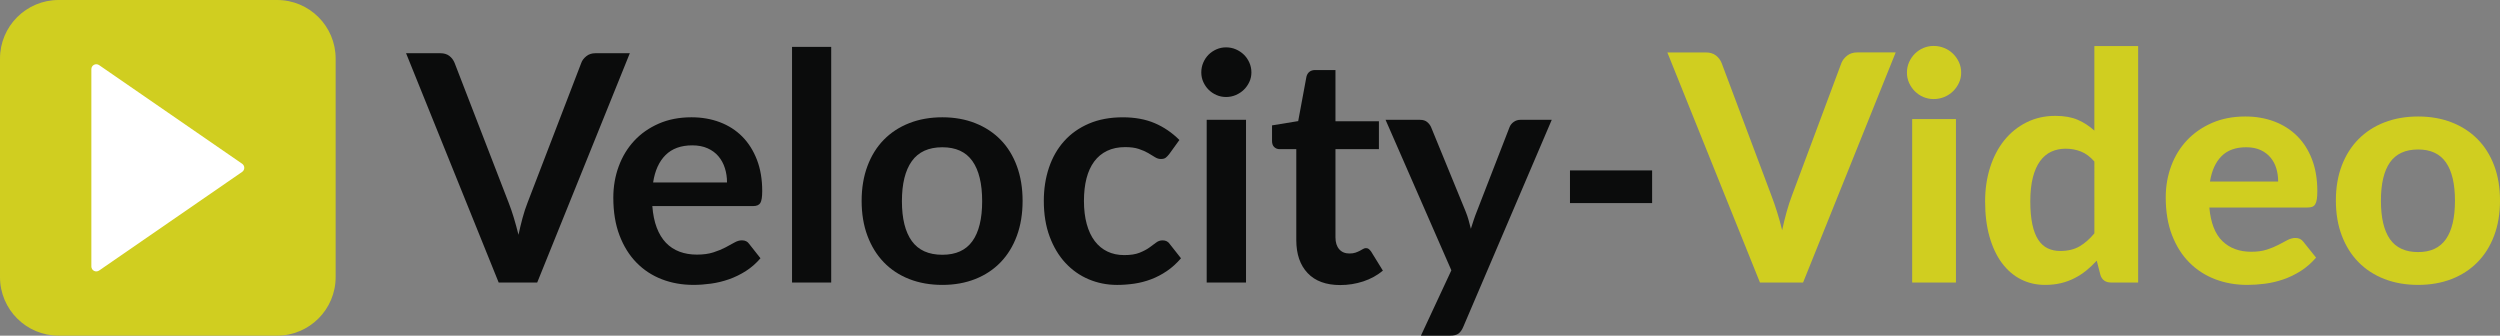
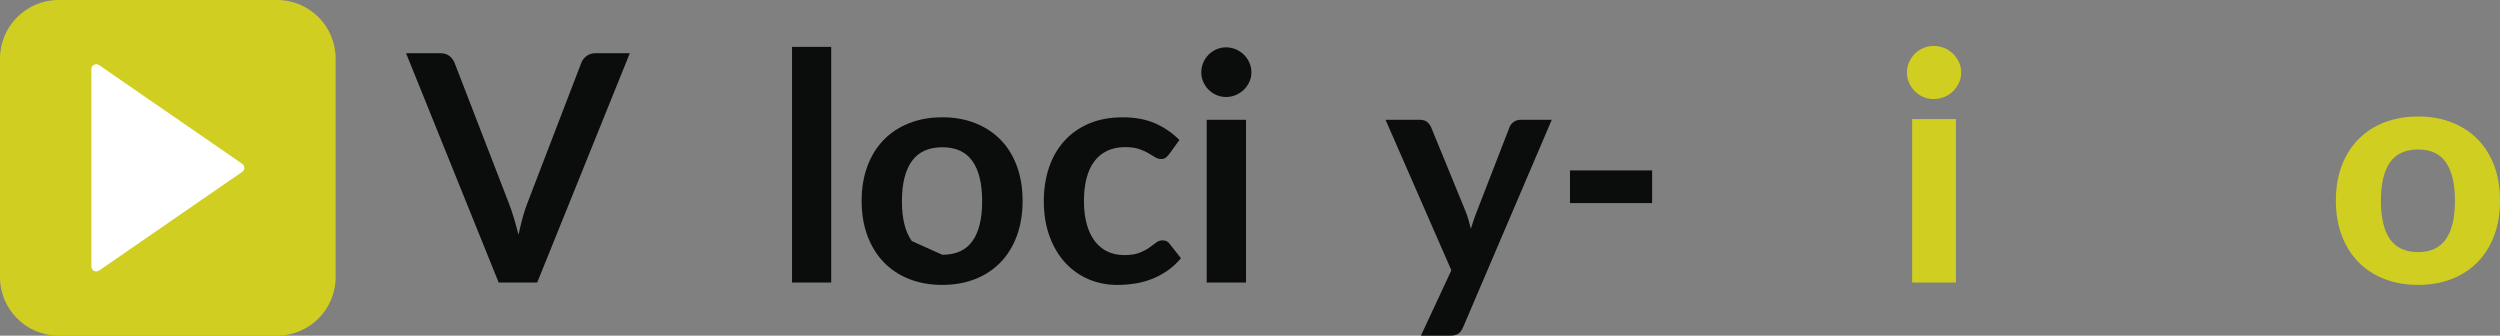
<svg xmlns="http://www.w3.org/2000/svg" version="1.1" id="Layer_1" x="0px" y="0px" viewBox="0 0 445.931 59.87" style="enable-background:new 0 0 445.931 59.87;" xml:space="preserve">
  <rect x="0" y="0" width="445.931" height="59.87" fill="#808080" stroke="none" />
  <path id="XMLID_8_" style="fill-rule:evenodd;clip-rule:evenodd;fill:#D0CE20;" d="M10.451,0h38.968  C55.191,0,59.87,4.679,59.87,10.451v38.968c0,5.772-4.679,10.451-10.451,10.451H10.451C4.679,59.87,0,55.191,0,49.419V10.451  C0,4.679,4.679,0,10.451,0z" />
  <g id="XMLID_10_">
    <path id="XMLID_119_" style="fill:#0B0C0C;" d="M112.342,9.494l-16.519,40.9H88.95l-16.519-40.9h6.109   c0.66,0,1.197,0.16,1.612,0.48c0.415,0.321,0.726,0.735,0.934,1.245l9.645,24.947c0.32,0.811,0.626,1.702,0.919,2.673   c0.292,0.971,0.57,1.985,0.834,3.041c0.226-1.056,0.471-2.069,0.735-3.041c0.264-0.971,0.556-1.862,0.876-2.673l9.589-24.947   c0.151-0.434,0.448-0.83,0.891-1.188c0.443-0.358,0.985-0.537,1.626-0.537H112.342z" />
-     <path id="XMLID_121_" style="fill:#0B0C0C;" d="M116.357,36.761c0.113,1.49,0.377,2.777,0.792,3.861   c0.415,1.085,0.962,1.979,1.641,2.688c0.679,0.707,1.485,1.234,2.418,1.584c0.934,0.349,1.966,0.522,3.097,0.522   s2.107-0.131,2.928-0.396c0.82-0.264,1.537-0.556,2.149-0.877c0.613-0.32,1.15-0.612,1.612-0.877   c0.462-0.264,0.91-0.396,1.344-0.396c0.584,0,1.018,0.217,1.301,0.65l2.008,2.546c-0.773,0.904-1.641,1.664-2.602,2.276   c-0.962,0.613-1.966,1.104-3.013,1.471c-1.046,0.368-2.112,0.627-3.196,0.778c-1.085,0.15-2.136,0.226-3.154,0.226   c-2.018,0-3.894-0.335-5.629-1.004s-3.244-1.659-4.525-2.97c-1.283-1.311-2.291-2.932-3.027-4.865   c-0.735-1.933-1.103-4.172-1.103-6.717c0-1.98,0.32-3.842,0.962-5.586c0.641-1.744,1.56-3.262,2.758-4.554   c1.197-1.292,2.659-2.314,4.384-3.069c1.725-0.754,3.672-1.131,5.841-1.131c1.829,0,3.517,0.293,5.063,0.877   c1.546,0.585,2.875,1.438,3.988,2.56s1.984,2.499,2.617,4.129c0.631,1.631,0.947,3.493,0.947,5.586   c0,1.056-0.113,1.768-0.339,2.135c-0.226,0.368-0.66,0.552-1.301,0.552H116.357z M129.68,32.547c0-0.905-0.127-1.758-0.382-2.56   c-0.254-0.801-0.636-1.503-1.146-2.107c-0.509-0.604-1.155-1.08-1.938-1.429c-0.783-0.349-1.692-0.523-2.729-0.523   c-2.018,0-3.606,0.575-4.766,1.725c-1.16,1.15-1.9,2.782-2.22,4.894H129.68z" />
    <path id="XMLID_124_" style="fill:#0B0C0C;" d="M148.263,8.363v42.032h-6.986V8.363H148.263z" />
-     <path id="XMLID_126_" style="fill:#0B0C0C;" d="M168.09,20.921c2.15,0,4.106,0.349,5.869,1.047s3.271,1.688,4.526,2.97   c1.254,1.283,2.22,2.848,2.899,4.695c0.679,1.848,1.019,3.913,1.019,6.194c0,2.301-0.339,4.375-1.019,6.223   c-0.679,1.848-1.645,3.422-2.899,4.724c-1.254,1.301-2.763,2.301-4.526,2.998s-3.719,1.046-5.869,1.046   c-2.168,0-4.139-0.349-5.912-1.046s-3.286-1.697-4.54-2.998c-1.254-1.302-2.225-2.876-2.913-4.724   c-0.689-1.848-1.033-3.922-1.033-6.223c0-2.281,0.344-4.346,1.033-6.194c0.688-1.848,1.659-3.413,2.913-4.695   c1.254-1.282,2.767-2.272,4.54-2.97S165.921,20.921,168.09,20.921z M168.09,45.444c2.414,0,4.201-0.811,5.36-2.433   c1.16-1.621,1.739-3.997,1.739-7.127c0-3.13-0.58-5.516-1.739-7.156c-1.16-1.64-2.947-2.46-5.36-2.46   c-2.451,0-4.267,0.825-5.445,2.475c-1.179,1.65-1.768,4.031-1.768,7.142s0.589,5.483,1.768,7.114   C163.823,44.629,165.639,45.444,168.09,45.444z" />
+     <path id="XMLID_126_" style="fill:#0B0C0C;" d="M168.09,20.921c2.15,0,4.106,0.349,5.869,1.047s3.271,1.688,4.526,2.97   c1.254,1.283,2.22,2.848,2.899,4.695c0.679,1.848,1.019,3.913,1.019,6.194c0,2.301-0.339,4.375-1.019,6.223   c-0.679,1.848-1.645,3.422-2.899,4.724c-1.254,1.301-2.763,2.301-4.526,2.998s-3.719,1.046-5.869,1.046   c-2.168,0-4.139-0.349-5.912-1.046s-3.286-1.697-4.54-2.998c-1.254-1.302-2.225-2.876-2.913-4.724   c-0.689-1.848-1.033-3.922-1.033-6.223c0-2.281,0.344-4.346,1.033-6.194c0.688-1.848,1.659-3.413,2.913-4.695   c1.254-1.282,2.767-2.272,4.54-2.97S165.921,20.921,168.09,20.921z M168.09,45.444c2.414,0,4.201-0.811,5.36-2.433   c1.16-1.621,1.739-3.997,1.739-7.127c0-3.13-0.58-5.516-1.739-7.156c-1.16-1.64-2.947-2.46-5.36-2.46   c-2.451,0-4.267,0.825-5.445,2.475c-1.179,1.65-1.768,4.031-1.768,7.142s0.589,5.483,1.768,7.114   z" />
    <path id="XMLID_129_" style="fill:#0B0C0C;" d="M208.537,27.512c-0.208,0.264-0.41,0.471-0.608,0.622   c-0.198,0.151-0.486,0.226-0.863,0.226c-0.358,0-0.707-0.108-1.047-0.325c-0.339-0.216-0.745-0.462-1.216-0.735   c-0.472-0.273-1.033-0.519-1.683-0.735s-1.457-0.325-2.418-0.325c-1.226,0-2.301,0.222-3.225,0.665   c-0.924,0.443-1.692,1.08-2.305,1.909c-0.613,0.83-1.07,1.834-1.372,3.012c-0.302,1.179-0.453,2.513-0.453,4.002   c0,1.546,0.165,2.923,0.495,4.129c0.33,1.207,0.806,2.221,1.428,3.041s1.376,1.442,2.263,1.867   c0.886,0.424,1.885,0.636,2.998,0.636s2.013-0.137,2.702-0.41c0.688-0.272,1.268-0.575,1.739-0.905   c0.471-0.329,0.881-0.631,1.23-0.904c0.349-0.273,0.74-0.41,1.174-0.41c0.566,0,0.99,0.217,1.273,0.65l2.008,2.546   c-0.773,0.904-1.612,1.664-2.518,2.276c-0.905,0.613-1.843,1.104-2.814,1.471c-0.971,0.368-1.971,0.627-2.998,0.778   c-1.028,0.15-2.051,0.226-3.069,0.226c-1.792,0-3.479-0.335-5.063-1.004s-2.97-1.645-4.158-2.928   c-1.188-1.281-2.126-2.852-2.814-4.709c-0.689-1.857-1.033-3.974-1.033-6.35c0-2.13,0.306-4.105,0.919-5.926   c0.612-1.819,1.513-3.394,2.701-4.724c1.188-1.329,2.659-2.371,4.413-3.125c1.753-0.754,3.771-1.131,6.053-1.131   c2.168,0,4.068,0.349,5.7,1.047c1.63,0.698,3.097,1.697,4.398,2.998L208.537,27.512z" />
    <path id="XMLID_131_" style="fill:#0B0C0C;" d="M223.217,12.917c0,0.604-0.123,1.169-0.368,1.697   c-0.245,0.528-0.57,0.99-0.976,1.386c-0.406,0.396-0.882,0.712-1.429,0.948s-1.131,0.354-1.753,0.354   c-0.604,0-1.174-0.118-1.711-0.354c-0.537-0.236-1.004-0.552-1.4-0.948c-0.396-0.396-0.712-0.858-0.948-1.386   c-0.236-0.527-0.354-1.093-0.354-1.697c0-0.623,0.118-1.207,0.354-1.754c0.236-0.546,0.552-1.018,0.948-1.414   s0.863-0.711,1.4-0.948c0.538-0.235,1.107-0.354,1.711-0.354c0.622,0,1.207,0.118,1.753,0.354c0.547,0.236,1.023,0.552,1.429,0.948   c0.405,0.396,0.73,0.868,0.976,1.414C223.094,11.71,223.217,12.294,223.217,12.917z M222.255,21.374v29.021h-7.015V21.374H222.255z   " />
-     <path id="XMLID_134_" style="fill:#0B0C0C;" d="M239.057,50.846c-2.527,0-4.465-0.711-5.813-2.135   c-1.348-1.424-2.022-3.39-2.022-5.897V26.607h-2.97c-0.377,0-0.698-0.123-0.961-0.368c-0.265-0.245-0.396-0.613-0.396-1.103v-2.772   l4.667-0.764l1.471-7.92c0.094-0.377,0.273-0.669,0.537-0.877c0.264-0.207,0.604-0.311,1.019-0.311h3.621v9.136h7.75v4.978h-7.75   v15.726c0,0.905,0.222,1.612,0.665,2.122c0.442,0.509,1.051,0.764,1.824,0.764c0.434,0,0.797-0.052,1.089-0.156   c0.292-0.104,0.547-0.212,0.764-0.325s0.41-0.222,0.58-0.325s0.34-0.155,0.509-0.155c0.208,0,0.377,0.052,0.51,0.155   c0.132,0.104,0.272,0.26,0.424,0.467l2.093,3.395c-1.018,0.849-2.188,1.489-3.507,1.923   C241.838,50.63,240.471,50.846,239.057,50.846z" />
    <path id="XMLID_136_" style="fill:#0B0C0C;" d="M276.789,21.374l-15.812,36.997c-0.208,0.49-0.477,0.862-0.806,1.117   c-0.33,0.255-0.835,0.382-1.514,0.382h-5.204l5.431-11.653l-11.738-26.843h6.138c0.547,0,0.976,0.132,1.287,0.396   c0.311,0.264,0.542,0.566,0.692,0.905l6.167,15.047c0.207,0.509,0.382,1.019,0.522,1.527c0.142,0.509,0.278,1.028,0.41,1.556   c0.17-0.527,0.34-1.051,0.51-1.569c0.169-0.519,0.357-1.033,0.565-1.542l5.827-15.019c0.15-0.377,0.4-0.688,0.749-0.934   c0.349-0.245,0.74-0.368,1.174-0.368H276.789z" />
    <path id="XMLID_138_" style="fill:#0B0C0C;" d="M280.041,30.397h14.651v5.827h-14.651V30.397z" />
-     <path id="XMLID_140_" style="fill:#D0CE20;" d="M338.139,9.353L321.62,50.394h-7.693L297.408,9.353h6.845   c0.735,0,1.334,0.174,1.796,0.523s0.807,0.797,1.032,1.343l8.882,23.646c0.339,0.886,0.674,1.853,1.004,2.899   c0.33,1.047,0.637,2.145,0.919,3.295c0.245-1.15,0.514-2.249,0.807-3.295c0.292-1.046,0.608-2.013,0.947-2.899l8.825-23.646   c0.188-0.471,0.523-0.9,1.004-1.287c0.481-0.386,1.079-0.58,1.796-0.58H338.139z" />
    <path id="XMLID_142_" style="fill:#D0CE20;" d="M349.819,12.945c0,0.66-0.132,1.272-0.396,1.838   c-0.265,0.566-0.618,1.065-1.061,1.499c-0.443,0.434-0.962,0.773-1.556,1.019s-1.23,0.368-1.909,0.368   c-0.642,0-1.25-0.123-1.824-0.368c-0.576-0.245-1.08-0.584-1.514-1.019c-0.434-0.434-0.778-0.933-1.032-1.499   c-0.255-0.566-0.382-1.178-0.382-1.838s0.127-1.277,0.382-1.853c0.254-0.575,0.599-1.079,1.032-1.513   c0.434-0.434,0.938-0.773,1.514-1.018c0.574-0.245,1.183-0.368,1.824-0.368c0.679,0,1.315,0.123,1.909,0.368   c0.594,0.245,1.112,0.584,1.556,1.018c0.442,0.434,0.796,0.938,1.061,1.513C349.688,11.668,349.819,12.285,349.819,12.945z    M348.887,21.233v29.162h-7.807V21.233H348.887z" />
-     <path id="XMLID_145_" style="fill:#D0CE20;" d="M381.385,8.221v42.173h-4.809c-1,0-1.641-0.452-1.924-1.357l-0.65-2.546   c-0.584,0.642-1.202,1.226-1.853,1.754s-1.354,0.985-2.107,1.371c-0.754,0.387-1.565,0.685-2.433,0.892s-1.81,0.311-2.828,0.311   c-1.565,0-2.998-0.33-4.299-0.989c-1.302-0.66-2.429-1.627-3.381-2.899s-1.692-2.833-2.22-4.682   c-0.528-1.848-0.792-3.959-0.792-6.335c0-2.168,0.297-4.186,0.891-6.053c0.594-1.867,1.438-3.479,2.531-4.837   c1.094-1.358,2.414-2.423,3.96-3.196c1.546-0.773,3.263-1.16,5.148-1.16c1.584,0,2.918,0.236,4.002,0.707   c1.084,0.472,2.069,1.113,2.956,1.923V8.221H381.385z M373.578,28.813c-0.735-0.849-1.532-1.442-2.391-1.782   c-0.857-0.339-1.768-0.509-2.729-0.509c-0.942,0-1.801,0.18-2.573,0.538c-0.773,0.358-1.438,0.919-1.994,1.683   c-0.557,0.764-0.985,1.74-1.287,2.928s-0.453,2.602-0.453,4.243c0,1.622,0.123,2.998,0.368,4.129   c0.245,1.132,0.599,2.047,1.061,2.744s1.022,1.202,1.683,1.513c0.66,0.312,1.396,0.467,2.207,0.467c1.376,0,2.531-0.272,3.465-0.82   c0.934-0.547,1.814-1.319,2.645-2.319V28.813z" />
-     <path id="XMLID_148_" style="fill:#D0CE20;" d="M394.085,37.015c0.245,2.734,1.022,4.733,2.333,5.996   c1.311,1.264,3.022,1.896,5.134,1.896c1.075,0,2.004-0.127,2.786-0.382s1.471-0.537,2.065-0.849   c0.594-0.312,1.131-0.594,1.612-0.849c0.48-0.255,0.956-0.382,1.428-0.382c0.604,0,1.075,0.227,1.414,0.679l2.264,2.829   c-0.83,0.961-1.745,1.758-2.744,2.39c-1,0.632-2.036,1.132-3.111,1.499c-1.075,0.368-2.159,0.622-3.253,0.764   s-2.149,0.212-3.168,0.212c-2.036,0-3.937-0.335-5.699-1.004c-1.764-0.669-3.3-1.659-4.61-2.97s-2.344-2.937-3.098-4.879   s-1.131-4.196-1.131-6.76c0-1.98,0.325-3.847,0.976-5.601c0.65-1.753,1.589-3.281,2.814-4.582s2.716-2.333,4.469-3.097   c1.754-0.764,3.734-1.146,5.94-1.146c1.866,0,3.587,0.297,5.162,0.891c1.574,0.594,2.932,1.457,4.072,2.588   s2.027,2.522,2.659,4.172c0.632,1.65,0.947,3.531,0.947,5.643c0,0.584-0.028,1.065-0.085,1.442   c-0.057,0.377-0.15,0.679-0.282,0.905c-0.133,0.226-0.312,0.382-0.538,0.467c-0.226,0.084-0.519,0.127-0.876,0.127H394.085z    M406.36,32.377c0-0.811-0.108-1.584-0.325-2.319s-0.562-1.386-1.032-1.952c-0.472-0.566-1.065-1.013-1.782-1.344   c-0.717-0.33-1.574-0.495-2.573-0.495c-1.867,0-3.329,0.528-4.385,1.584s-1.744,2.564-2.064,4.525H406.36z" />
    <path id="XMLID_151_" style="fill:#D0CE20;" d="M431.336,20.78c2.188,0,4.177,0.349,5.968,1.046   c1.792,0.698,3.328,1.693,4.611,2.984c1.281,1.292,2.271,2.862,2.97,4.709c0.697,1.849,1.046,3.932,1.046,6.251   s-0.349,4.409-1.046,6.265c-0.698,1.857-1.688,3.437-2.97,4.738c-1.283,1.301-2.819,2.301-4.611,2.998   c-1.791,0.697-3.78,1.046-5.968,1.046c-2.206,0-4.21-0.349-6.011-1.046s-3.342-1.697-4.624-2.998   c-1.283-1.302-2.277-2.881-2.984-4.738c-0.707-1.856-1.061-3.946-1.061-6.265s0.354-4.402,1.061-6.251   c0.707-1.848,1.701-3.417,2.984-4.709c1.282-1.291,2.823-2.286,4.624-2.984C427.126,21.129,429.13,20.78,431.336,20.78z    M431.336,44.964c2.225,0,3.875-0.769,4.95-2.306c1.074-1.536,1.612-3.823,1.612-6.859c0-3.017-0.538-5.293-1.612-6.831   c-1.075-1.537-2.726-2.305-4.95-2.305c-2.282,0-3.96,0.769-5.035,2.305c-1.074,1.537-1.611,3.814-1.611,6.831   c0,3.036,0.537,5.323,1.611,6.859C427.376,44.195,429.054,44.964,431.336,44.964z" />
  </g>
  <path id="XMLID_233_" style="fill:#FFFFFF;" d="M43.194,29.21L17.676,11.612c-0.27-0.186-0.62-0.205-0.909-0.055  c-0.289,0.152-0.471,0.451-0.471,0.779v35.197c0,0.327,0.181,0.627,0.471,0.78c0.128,0.067,0.269,0.1,0.409,0.1  c0.175,0,0.349-0.053,0.5-0.156l25.518-17.599c0.238-0.165,0.38-0.435,0.38-0.724S43.431,29.375,43.194,29.21z" />
</svg>